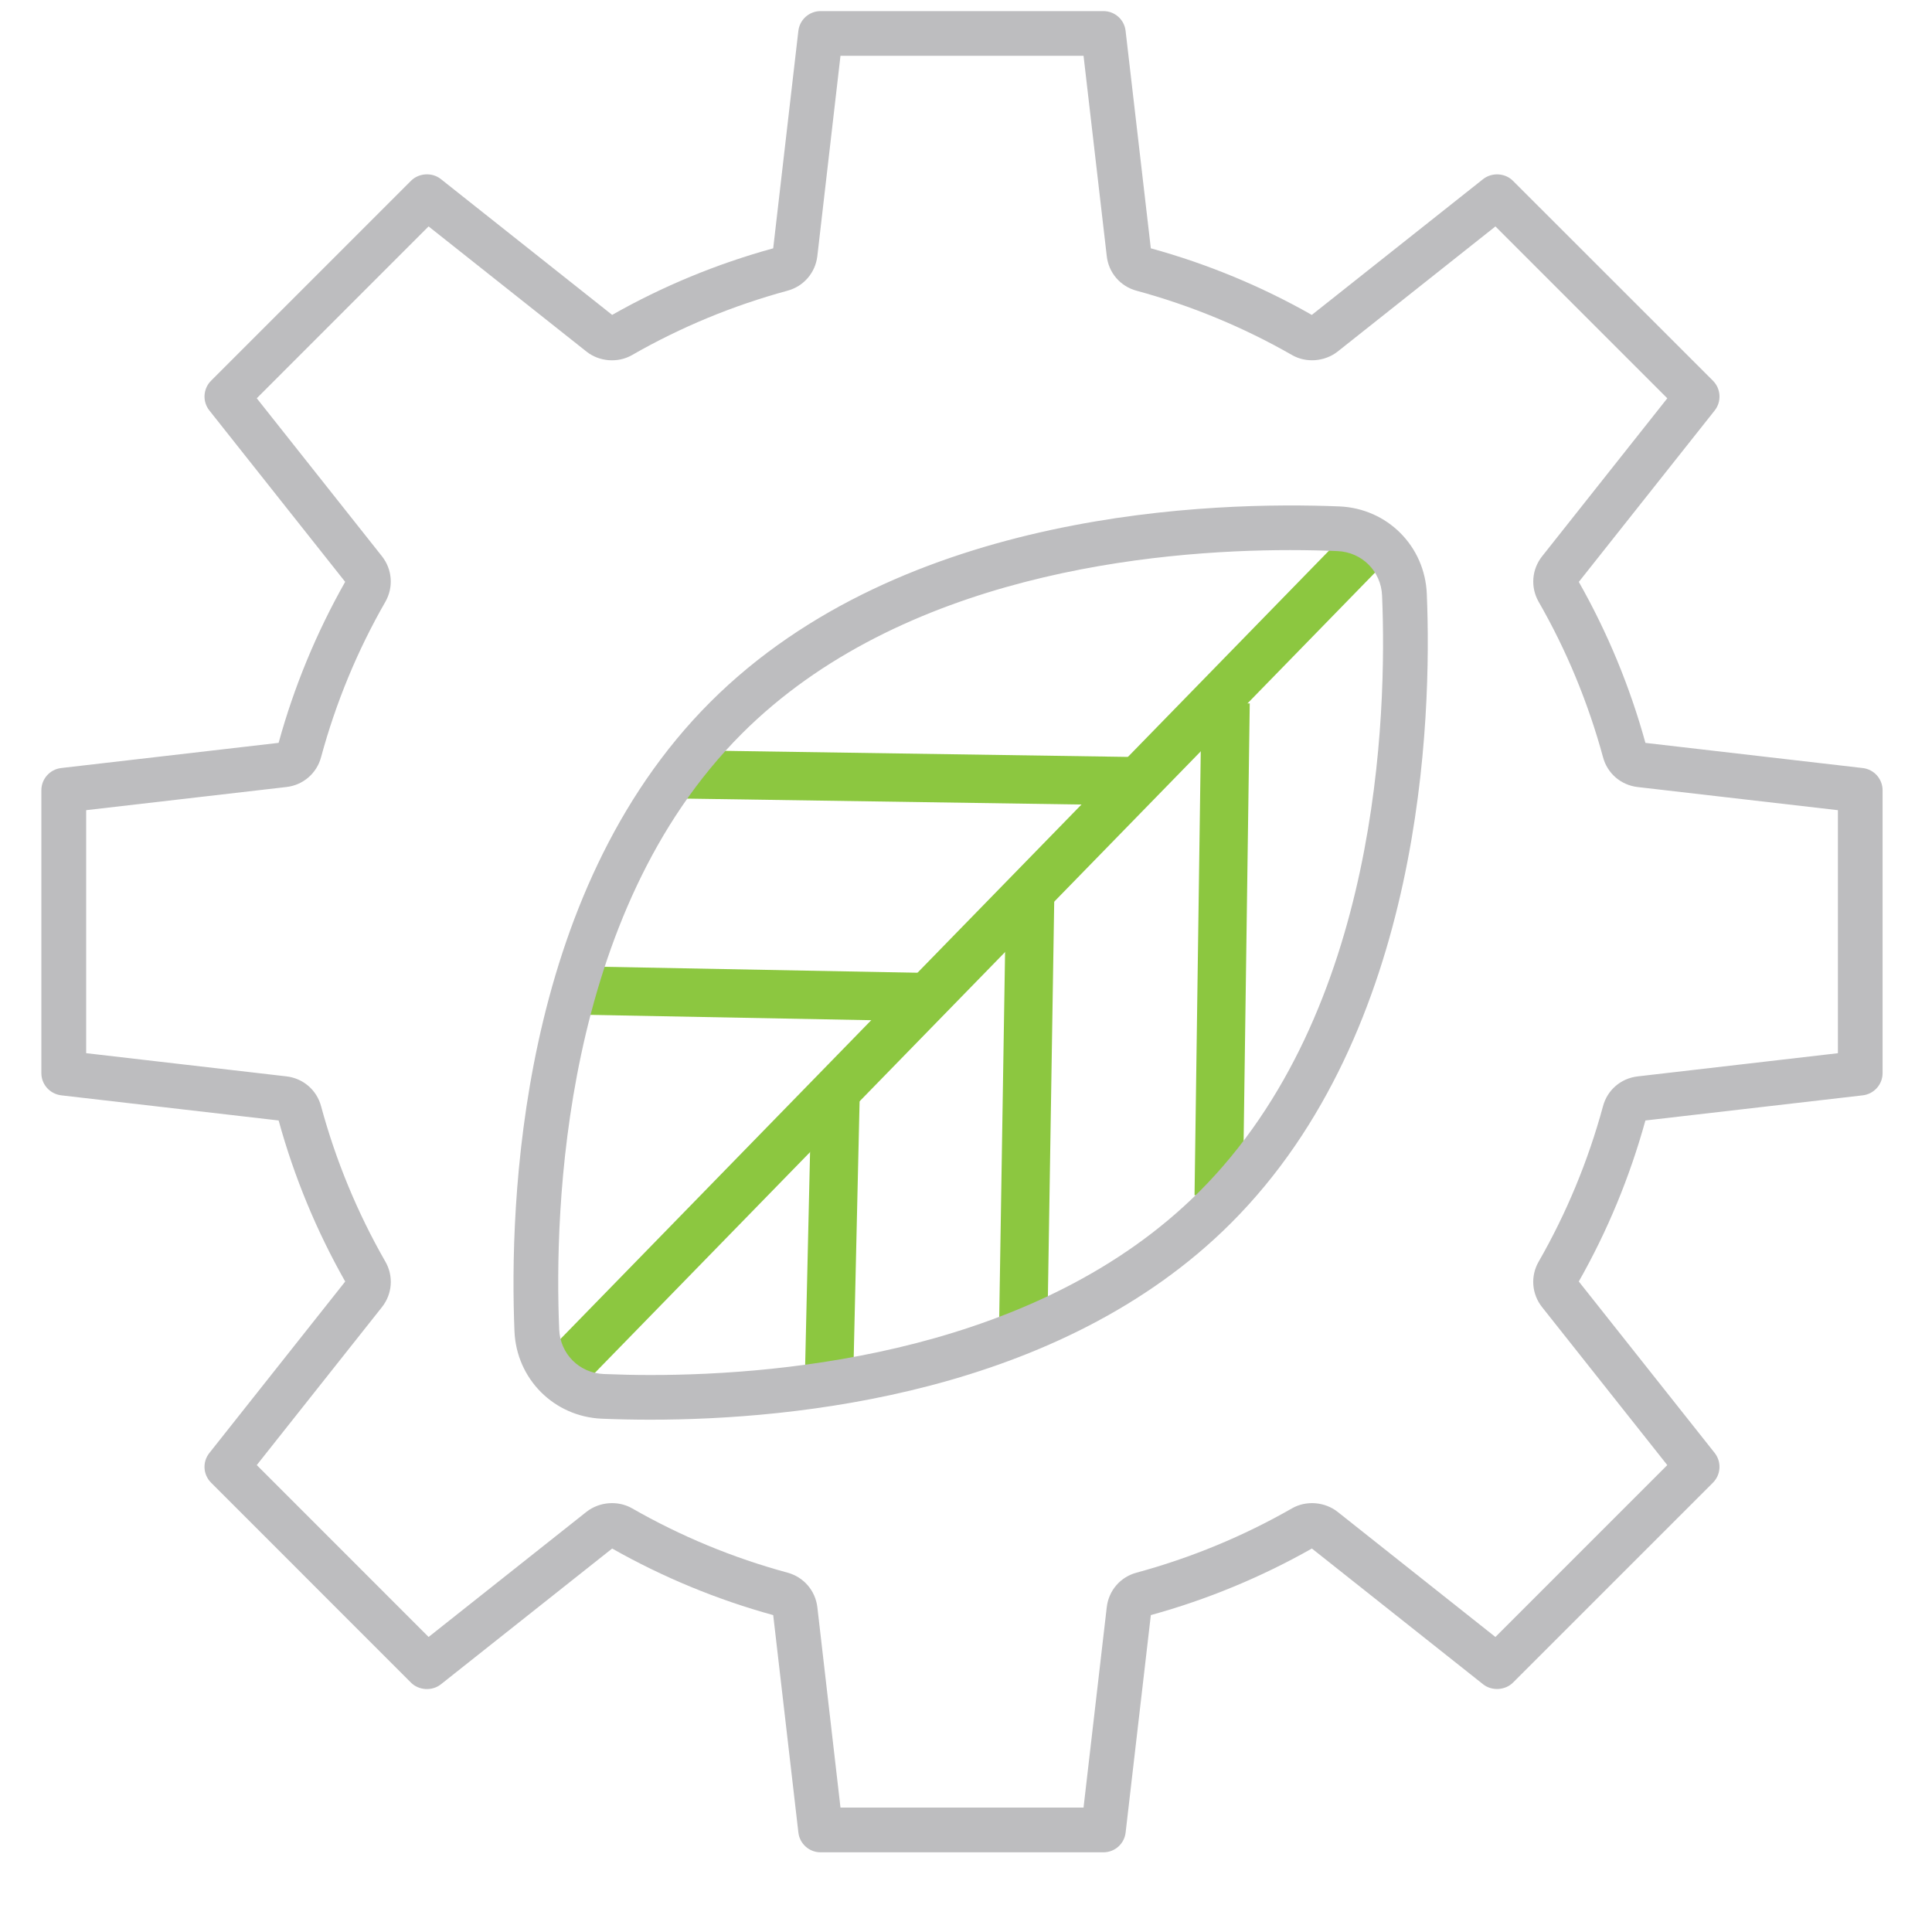
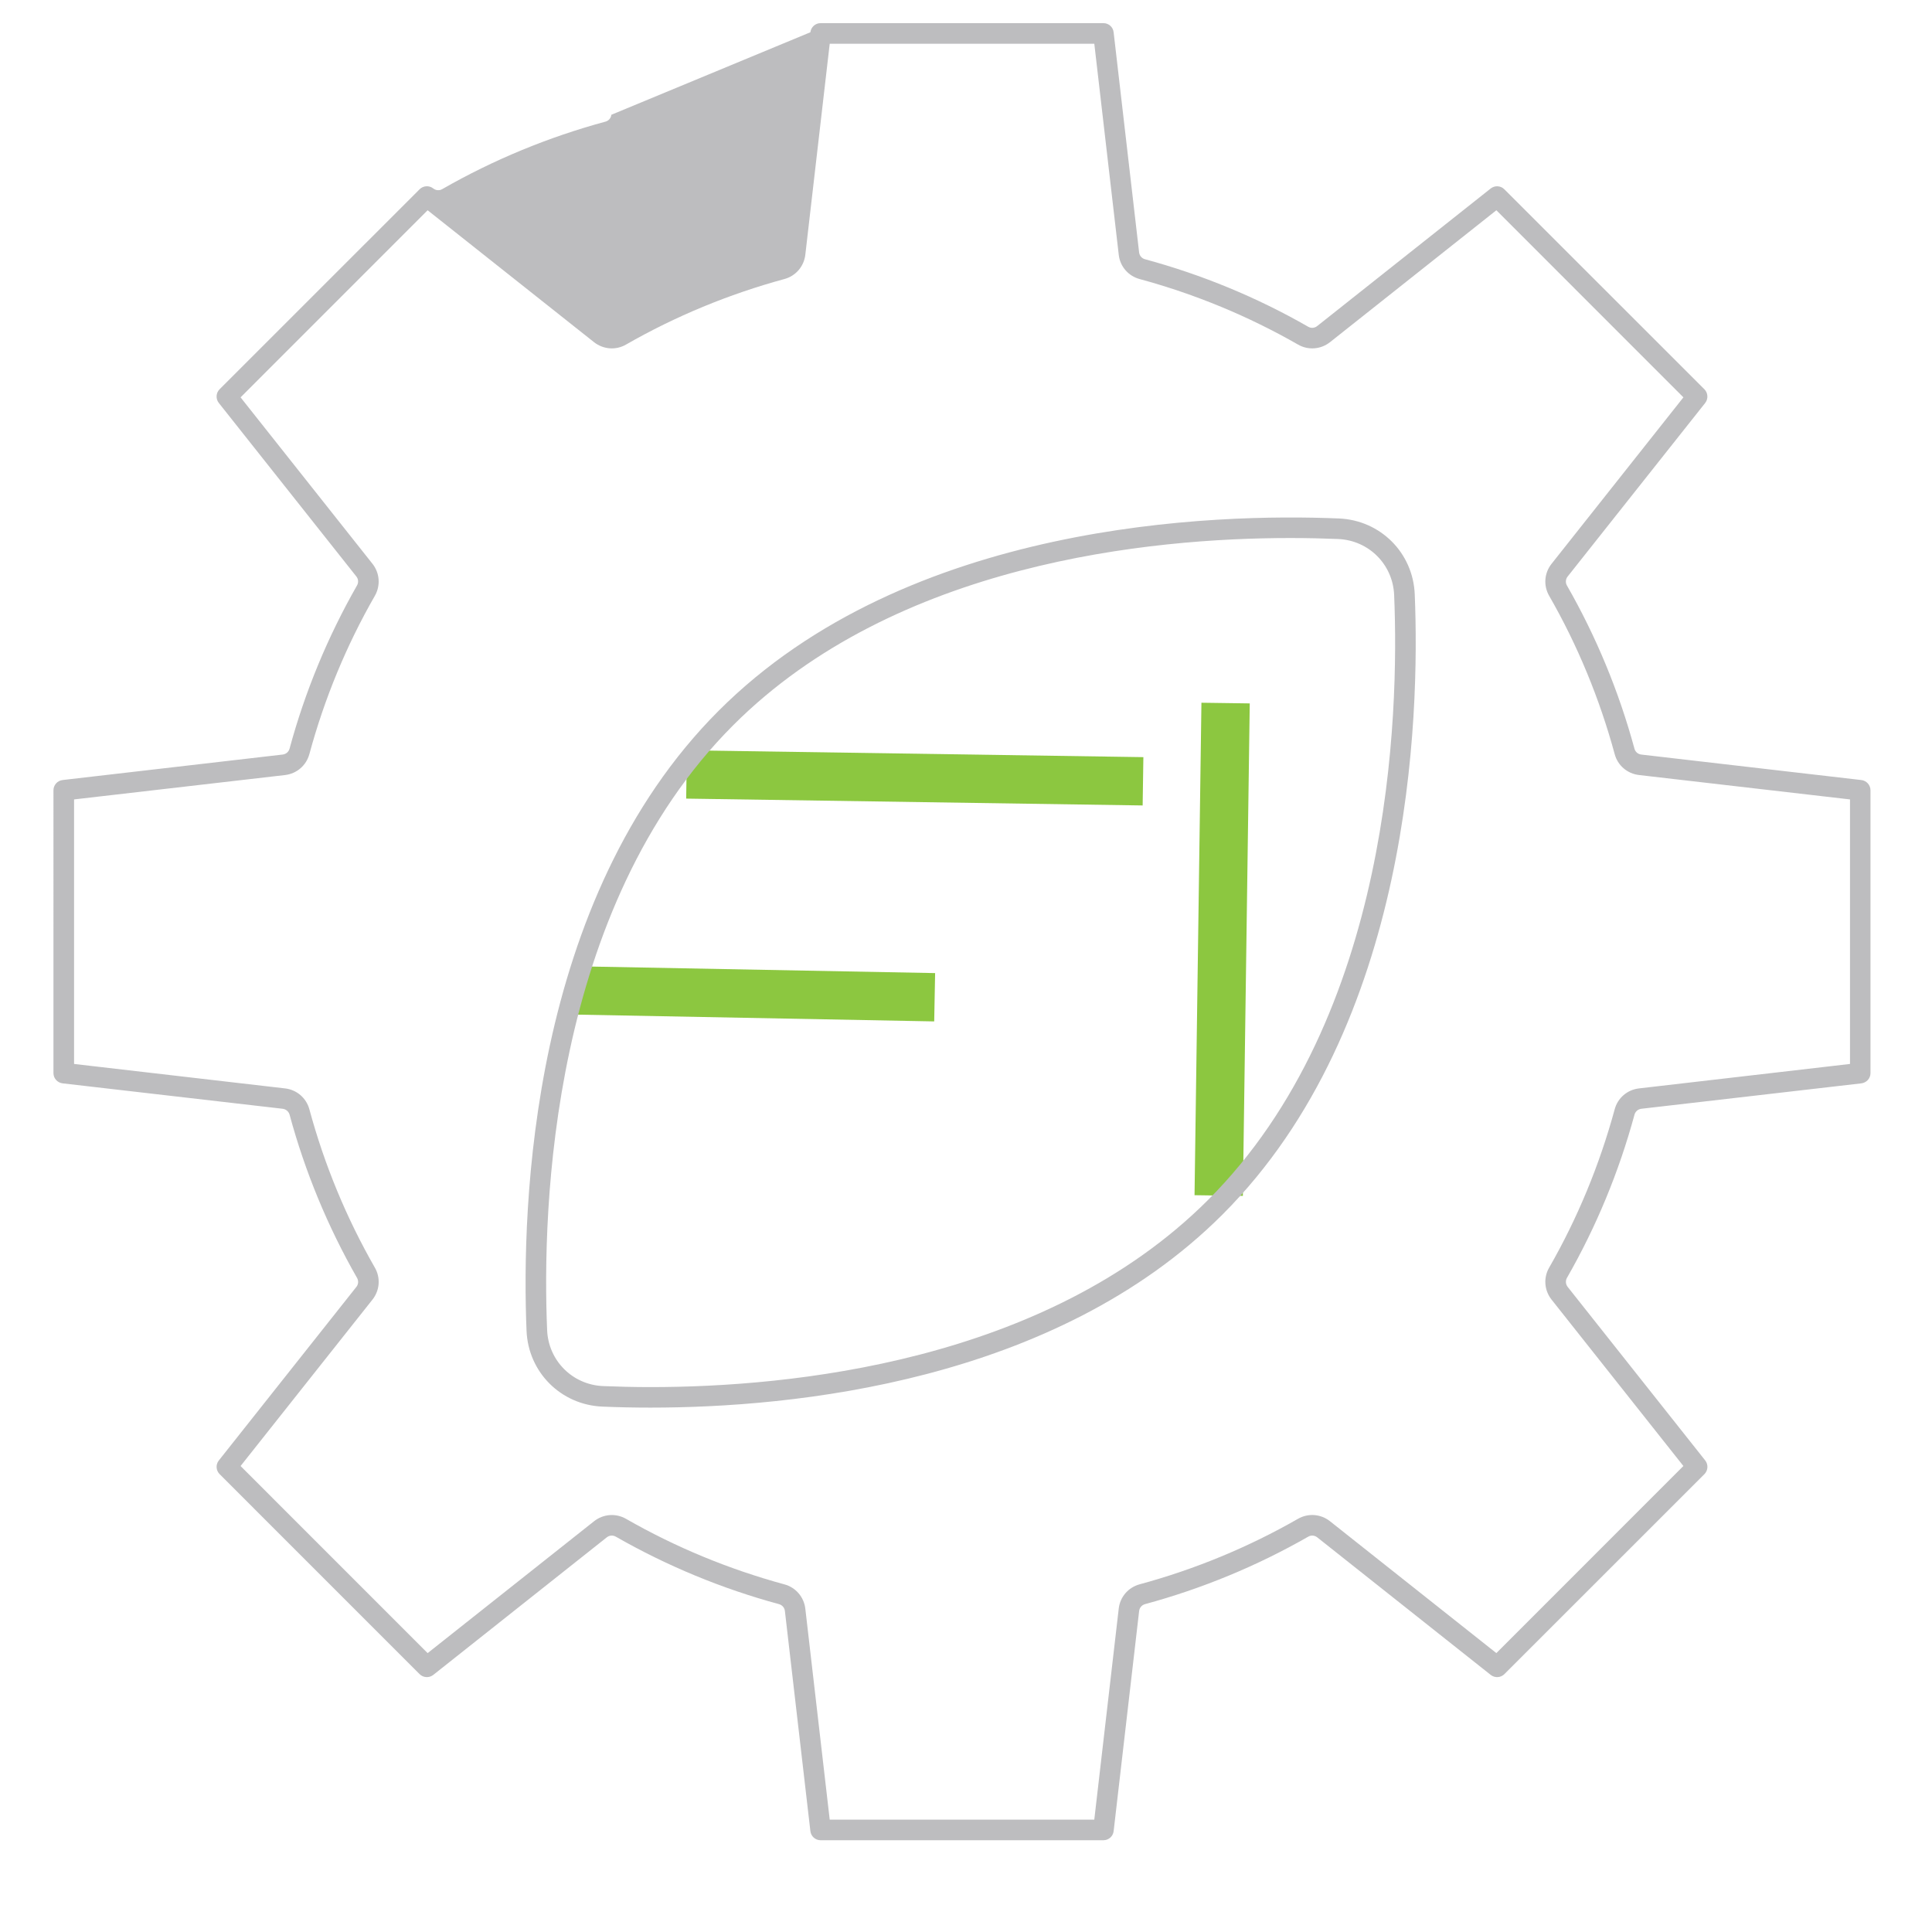
<svg xmlns="http://www.w3.org/2000/svg" version="1.1" id="Capa_1" x="0px" y="0px" width="100px" height="100px" viewBox="0 0 100 100" xml:space="preserve">
  <g>
    <g>
-       <rect x="48.352" y="20.042" transform="matrix(0.716 0.698 -0.698 0.716 48.966 -20.428)" fill="#8CC740" width="2.499" height="59.908" />
-     </g>
+       </g>
    <g>
-       <rect x="41.794" y="56.553" transform="matrix(1 0.023 -0.023 1 1.507 -0.991)" fill="#8CC740" width="2.502" height="14.537" />
-     </g>
+       </g>
    <g>
-       <rect x="51.906" y="46.499" transform="matrix(1 0.016 -0.016 1 0.905 -0.823)" fill="#8CC740" width="2.501" height="22.089" />
-     </g>
+       </g>
    <g>
      <rect x="62.018" y="36.365" transform="matrix(1 0.014 -0.014 1 0.677 -0.86)" fill="#8CC740" width="2.501" height="25.49" />
    </g>
    <g>
      <rect x="35.53" y="39.008" transform="matrix(1 0.015 -0.015 1 0.609 -0.706)" fill="#8CC740" width="23.627" height="2.501" />
    </g>
    <g>
      <rect x="29.626" y="50.174" transform="matrix(1 0.019 -0.019 1 0.976 -0.726)" fill="#8CC740" width="18.753" height="2.501" />
    </g>
    <g>
-       <path fill="#BDBDBF" d="M66.786,27.848c-7.244,0-20.426,1.282-28.832,9.686c-9.479,9.479-9.896,25.049-9.635,31.304 c0.063,1.59,1.314,2.841,2.904,2.906c0.796,0.032,1.619,0.052,2.447,0.052c7.161,0,20.431-1.261,28.859-9.687l0.376,0.376 l-0.376-0.376c9.476-9.477,9.894-25.049,9.632-31.304c-0.063-1.59-1.313-2.84-2.906-2.906 C68.547,27.87,67.717,27.848,66.786,27.848 M33.67,72.858c-0.843,0-1.68-0.018-2.489-0.052c-2.147-0.09-3.837-1.775-3.927-3.922 c-0.264-6.396,0.173-22.328,9.948-32.1c9.782-9.782,25.708-10.214,32.1-9.948c2.149,0.09,3.837,1.775,3.925,3.925 c0.266,6.394-0.171,22.325-9.948,32.1C54.581,71.558,40.995,72.858,33.67,72.858 M42.946,94.184h13.694l1.265-10.92 c0.068-0.605,0.493-1.101,1.082-1.26c2.872-0.779,5.63-1.92,8.196-3.39c0.528-0.303,1.178-0.254,1.656,0.124l8.612,6.826 l9.681-9.684L80.31,67.27c-0.379-0.477-0.431-1.129-0.127-1.656c1.475-2.567,2.61-5.324,3.392-8.194 c0.157-0.589,0.652-1.014,1.258-1.084l10.923-1.266V41.378l-10.923-1.263c-0.605-0.071-1.101-0.496-1.258-1.084v-0.002 c-0.781-2.868-1.917-5.627-3.392-8.192c-0.304-0.532-0.252-1.18,0.127-1.656l6.823-8.614l-9.681-9.684l-8.612,6.829 c-0.479,0.376-1.128,0.427-1.656,0.122c-2.566-1.47-5.324-2.611-8.196-3.39c-0.589-0.159-1.014-0.652-1.082-1.258L56.641,2.264 H42.946l-1.263,10.922c-0.071,0.606-0.496,1.099-1.087,1.258c-2.868,0.779-5.627,1.92-8.192,3.39 c-0.527,0.305-1.177,0.254-1.656-0.122l-8.614-6.829l-9.682,9.684l6.827,8.614c0.376,0.476,0.427,1.124,0.125,1.656 c-1.473,2.564-2.613,5.324-3.39,8.192c-0.159,0.591-0.654,1.016-1.258,1.087L3.834,41.378V55.07l10.922,1.266 c0.604,0.07,1.099,0.495,1.258,1.084c0.777,2.87,1.917,5.627,3.39,8.194c0.303,0.527,0.251,1.18-0.125,1.653l-6.827,8.614 l9.682,9.684l8.614-6.826c0.479-0.378,1.128-0.427,1.656-0.124c2.564,1.47,5.324,2.61,8.192,3.39 c0.591,0.159,1.016,0.654,1.087,1.26L42.946,94.184z M57.114,95.25H42.472c-0.269,0-0.496-0.203-0.527-0.472l-1.319-11.394 c-0.02-0.171-0.139-0.308-0.306-0.354c-2.958-0.801-5.798-1.978-8.445-3.492c-0.149-0.086-0.33-0.073-0.467,0.034l-8.983,7.122 c-0.212,0.166-0.515,0.148-0.708-0.042L11.366,76.299c-0.19-0.19-0.208-0.496-0.039-0.706l7.12-8.985 c0.105-0.132,0.12-0.315,0.032-0.467c-1.512-2.645-2.689-5.485-3.49-8.445c-0.046-0.164-0.186-0.283-0.356-0.306L3.241,56.074 c-0.271-0.034-0.474-0.259-0.474-0.527V40.904c0-0.269,0.203-0.498,0.474-0.53l11.391-1.319c0.171-0.02,0.31-0.139,0.356-0.306 c0.801-2.958,1.979-5.798,3.49-8.445c0.088-0.146,0.073-0.333-0.032-0.464l-7.12-8.983c-0.168-0.212-0.151-0.518,0.039-0.708 L21.717,9.798c0.193-0.193,0.496-0.21,0.708-0.044l8.983,7.122c0.137,0.107,0.318,0.122,0.467,0.034 c2.647-1.517,5.488-2.691,8.448-3.493c0.164-0.044,0.284-0.183,0.303-0.354L41.945,1.67c0.032-0.269,0.259-0.472,0.527-0.472 h14.642c0.271,0,0.498,0.203,0.527,0.472l1.319,11.394c0.02,0.171,0.139,0.31,0.305,0.354c2.958,0.801,5.799,1.976,8.446,3.493 c0.148,0.088,0.332,0.073,0.466-0.034l8.983-7.122c0.212-0.166,0.516-0.149,0.706,0.044l10.355,10.351 c0.188,0.19,0.205,0.496,0.039,0.708l-7.119,8.983c-0.105,0.132-0.123,0.318-0.037,0.464c1.517,2.647,2.691,5.488,3.495,8.445 c0.044,0.167,0.183,0.286,0.354,0.306l11.391,1.319c0.269,0.032,0.472,0.261,0.472,0.53v14.642c0,0.269-0.203,0.493-0.472,0.527 L84.955,57.39c-0.172,0.022-0.311,0.142-0.354,0.306c-0.804,2.96-1.979,5.801-3.495,8.445c-0.086,0.151-0.068,0.335,0.037,0.469 l7.119,8.983c0.166,0.21,0.148,0.516-0.039,0.706L77.867,86.652c-0.19,0.19-0.494,0.208-0.706,0.042l-8.983-7.122 c-0.134-0.107-0.317-0.12-0.464-0.034c-2.649,1.515-5.49,2.691-8.448,3.492c-0.166,0.047-0.285,0.184-0.305,0.357l-1.319,11.391 C57.612,95.046,57.386,95.25,57.114,95.25" />
+       <path fill="#BDBDBF" d="M66.786,27.848c-7.244,0-20.426,1.282-28.832,9.686c-9.479,9.479-9.896,25.049-9.635,31.304 c0.063,1.59,1.314,2.841,2.904,2.906c0.796,0.032,1.619,0.052,2.447,0.052c7.161,0,20.431-1.261,28.859-9.687l0.376,0.376 l-0.376-0.376c9.476-9.477,9.894-25.049,9.632-31.304c-0.063-1.59-1.313-2.84-2.906-2.906 C68.547,27.87,67.717,27.848,66.786,27.848 M33.67,72.858c-0.843,0-1.68-0.018-2.489-0.052c-2.147-0.09-3.837-1.775-3.927-3.922 c-0.264-6.396,0.173-22.328,9.948-32.1c9.782-9.782,25.708-10.214,32.1-9.948c2.149,0.09,3.837,1.775,3.925,3.925 c0.266,6.394-0.171,22.325-9.948,32.1C54.581,71.558,40.995,72.858,33.67,72.858 M42.946,94.184h13.694l1.265-10.92 c0.068-0.605,0.493-1.101,1.082-1.26c2.872-0.779,5.63-1.92,8.196-3.39c0.528-0.303,1.178-0.254,1.656,0.124l8.612,6.826 l9.681-9.684L80.31,67.27c-0.379-0.477-0.431-1.129-0.127-1.656c1.475-2.567,2.61-5.324,3.392-8.194 c0.157-0.589,0.652-1.014,1.258-1.084l10.923-1.266V41.378l-10.923-1.263c-0.605-0.071-1.101-0.496-1.258-1.084v-0.002 c-0.781-2.868-1.917-5.627-3.392-8.192c-0.304-0.532-0.252-1.18,0.127-1.656l6.823-8.614l-9.681-9.684l-8.612,6.829 c-0.479,0.376-1.128,0.427-1.656,0.122c-2.566-1.47-5.324-2.611-8.196-3.39c-0.589-0.159-1.014-0.652-1.082-1.258L56.641,2.264 H42.946l-1.263,10.922c-0.071,0.606-0.496,1.099-1.087,1.258c-2.868,0.779-5.627,1.92-8.192,3.39 c-0.527,0.305-1.177,0.254-1.656-0.122l-8.614-6.829l-9.682,9.684l6.827,8.614c0.376,0.476,0.427,1.124,0.125,1.656 c-1.473,2.564-2.613,5.324-3.39,8.192c-0.159,0.591-0.654,1.016-1.258,1.087L3.834,41.378V55.07l10.922,1.266 c0.604,0.07,1.099,0.495,1.258,1.084c0.777,2.87,1.917,5.627,3.39,8.194c0.303,0.527,0.251,1.18-0.125,1.653l-6.827,8.614 l9.682,9.684l8.614-6.826c0.479-0.378,1.128-0.427,1.656-0.124c2.564,1.47,5.324,2.61,8.192,3.39 c0.591,0.159,1.016,0.654,1.087,1.26L42.946,94.184z M57.114,95.25H42.472c-0.269,0-0.496-0.203-0.527-0.472l-1.319-11.394 c-0.02-0.171-0.139-0.308-0.306-0.354c-2.958-0.801-5.798-1.978-8.445-3.492c-0.149-0.086-0.33-0.073-0.467,0.034l-8.983,7.122 c-0.212,0.166-0.515,0.148-0.708-0.042L11.366,76.299c-0.19-0.19-0.208-0.496-0.039-0.706l7.12-8.985 c0.105-0.132,0.12-0.315,0.032-0.467c-1.512-2.645-2.689-5.485-3.49-8.445c-0.046-0.164-0.186-0.283-0.356-0.306L3.241,56.074 c-0.271-0.034-0.474-0.259-0.474-0.527V40.904c0-0.269,0.203-0.498,0.474-0.53l11.391-1.319c0.171-0.02,0.31-0.139,0.356-0.306 c0.801-2.958,1.979-5.798,3.49-8.445c0.088-0.146,0.073-0.333-0.032-0.464l-7.12-8.983c-0.168-0.212-0.151-0.518,0.039-0.708 L21.717,9.798c0.193-0.193,0.496-0.21,0.708-0.044c0.137,0.107,0.318,0.122,0.467,0.034 c2.647-1.517,5.488-2.691,8.448-3.493c0.164-0.044,0.284-0.183,0.303-0.354L41.945,1.67c0.032-0.269,0.259-0.472,0.527-0.472 h14.642c0.271,0,0.498,0.203,0.527,0.472l1.319,11.394c0.02,0.171,0.139,0.31,0.305,0.354c2.958,0.801,5.799,1.976,8.446,3.493 c0.148,0.088,0.332,0.073,0.466-0.034l8.983-7.122c0.212-0.166,0.516-0.149,0.706,0.044l10.355,10.351 c0.188,0.19,0.205,0.496,0.039,0.708l-7.119,8.983c-0.105,0.132-0.123,0.318-0.037,0.464c1.517,2.647,2.691,5.488,3.495,8.445 c0.044,0.167,0.183,0.286,0.354,0.306l11.391,1.319c0.269,0.032,0.472,0.261,0.472,0.53v14.642c0,0.269-0.203,0.493-0.472,0.527 L84.955,57.39c-0.172,0.022-0.311,0.142-0.354,0.306c-0.804,2.96-1.979,5.801-3.495,8.445c-0.086,0.151-0.068,0.335,0.037,0.469 l7.119,8.983c0.166,0.21,0.148,0.516-0.039,0.706L77.867,86.652c-0.19,0.19-0.494,0.208-0.706,0.042l-8.983-7.122 c-0.134-0.107-0.317-0.12-0.464-0.034c-2.649,1.515-5.49,2.691-8.448,3.492c-0.166,0.047-0.285,0.184-0.305,0.357l-1.319,11.391 C57.612,95.046,57.386,95.25,57.114,95.25" />
    </g>
    <g>
-       <path fill="#BDBDBF" d="M57.114,95.875H42.472c-0.586,0-1.08-0.439-1.148-1.023l-1.303-11.254 c-2.904-0.799-5.708-1.959-8.336-3.446l-8.872,7.034c-0.454,0.354-1.135,0.308-1.536-0.088L10.924,76.741 c-0.417-0.417-0.454-1.079-0.084-1.538l7.028-8.871c-1.49-2.628-2.648-5.432-3.446-8.336L3.168,56.694 c-0.588-0.073-1.027-0.566-1.027-1.147V40.904c0-0.587,0.441-1.082,1.026-1.151l11.254-1.303c0.797-2.9,1.956-5.704,3.445-8.334 l-7.029-8.87c-0.366-0.461-0.328-1.123,0.087-1.539L21.275,9.356c0.403-0.403,1.087-0.444,1.535-0.094l8.875,7.037 c2.618-1.486,5.422-2.645,8.336-3.446l1.302-11.254c0.069-0.585,0.563-1.024,1.149-1.024h14.642c0.591,0,1.084,0.442,1.147,1.028 l1.305,11.25c2.916,0.802,5.718,1.961,8.333,3.447l8.873-7.034c0.457-0.354,1.141-0.311,1.539,0.094l10.353,10.348 c0.413,0.417,0.45,1.076,0.091,1.535l-7.036,8.877c1.484,2.617,2.645,5.418,3.448,8.332l11.25,1.302 c0.586,0.069,1.025,0.564,1.025,1.151v14.642c0,0.581-0.438,1.074-1.019,1.147l-11.257,1.302 c-0.806,2.919-1.964,5.721-3.448,8.334l7.034,8.875c0.361,0.459,0.324,1.119-0.086,1.534L78.309,87.094 c-0.397,0.396-1.082,0.442-1.533,0.093l-8.873-7.036c-2.628,1.487-5.432,2.647-8.336,3.446l-1.305,11.252 C58.198,95.432,57.705,95.875,57.114,95.875z M43.503,93.559h12.581l1.201-10.365c0.098-0.862,0.701-1.568,1.539-1.793 c2.82-0.765,5.529-1.886,8.05-3.329c0.728-0.42,1.692-0.342,2.354,0.176l8.174,6.482l8.896-8.897l-6.479-8.175 c-0.54-0.679-0.61-1.604-0.179-2.354c1.438-2.503,2.56-5.209,3.332-8.047c0.222-0.836,0.923-1.441,1.787-1.542l10.371-1.201 V41.935l-10.368-1.198c-0.867-0.102-1.568-0.708-1.79-1.546c-0.774-2.838-1.896-5.545-3.332-8.042 c-0.43-0.755-0.358-1.679,0.181-2.357l6.478-8.176l-8.896-8.896l-8.174,6.482c-0.672,0.523-1.632,0.592-2.357,0.173 c-2.518-1.442-5.227-2.562-8.047-3.328c-0.838-0.226-1.443-0.93-1.539-1.792L56.084,2.889H43.503l-1.198,10.369 c-0.102,0.862-0.708,1.564-1.546,1.789c-2.822,0.767-5.528,1.887-8.042,3.329c-0.722,0.42-1.689,0.351-2.353-0.172l-8.181-6.485 l-8.893,8.895l6.48,8.178c0.536,0.679,0.605,1.603,0.178,2.354c-1.446,2.517-2.566,5.223-3.33,8.046 c-0.225,0.836-0.927,1.443-1.788,1.543l-10.37,1.199v12.578l10.369,1.201c0.862,0.101,1.564,0.706,1.789,1.542 c0.763,2.818,1.883,5.526,3.329,8.047c0.431,0.75,0.361,1.673-0.177,2.353l-6.48,8.177l8.894,8.897l8.177-6.482 c0.665-0.52,1.627-0.593,2.356-0.176c2.514,1.441,5.221,2.563,8.044,3.329c0.836,0.225,1.443,0.929,1.545,1.79L43.503,93.559z M33.67,73.483c-0.851,0-1.699-0.017-2.516-0.051c-2.475-0.105-4.42-2.05-4.525-4.521c-0.267-6.481,0.186-22.626,10.131-32.568 c9.99-9.992,26.15-10.391,32.568-10.131c2.477,0.105,4.421,2.049,4.523,4.525c0.269,6.477-0.178,22.617-10.131,32.567 C54.865,72.162,41.091,73.483,33.67,73.483z M66.786,28.473c-7.054,0-20.119,1.235-28.39,9.503 c-9.305,9.305-9.711,24.663-9.452,30.835c0.05,1.265,1.041,2.257,2.305,2.308c0.788,0.032,1.602,0.052,2.421,0.052 c7.059,0,20.128-1.233,28.399-9.486l0.018-0.018c9.303-9.303,9.708-24.663,9.449-30.835c-0.049-1.264-1.043-2.256-2.308-2.307 C68.527,28.495,67.707,28.473,66.786,28.473z" />
-     </g>
+       </g>
  </g>
</svg>